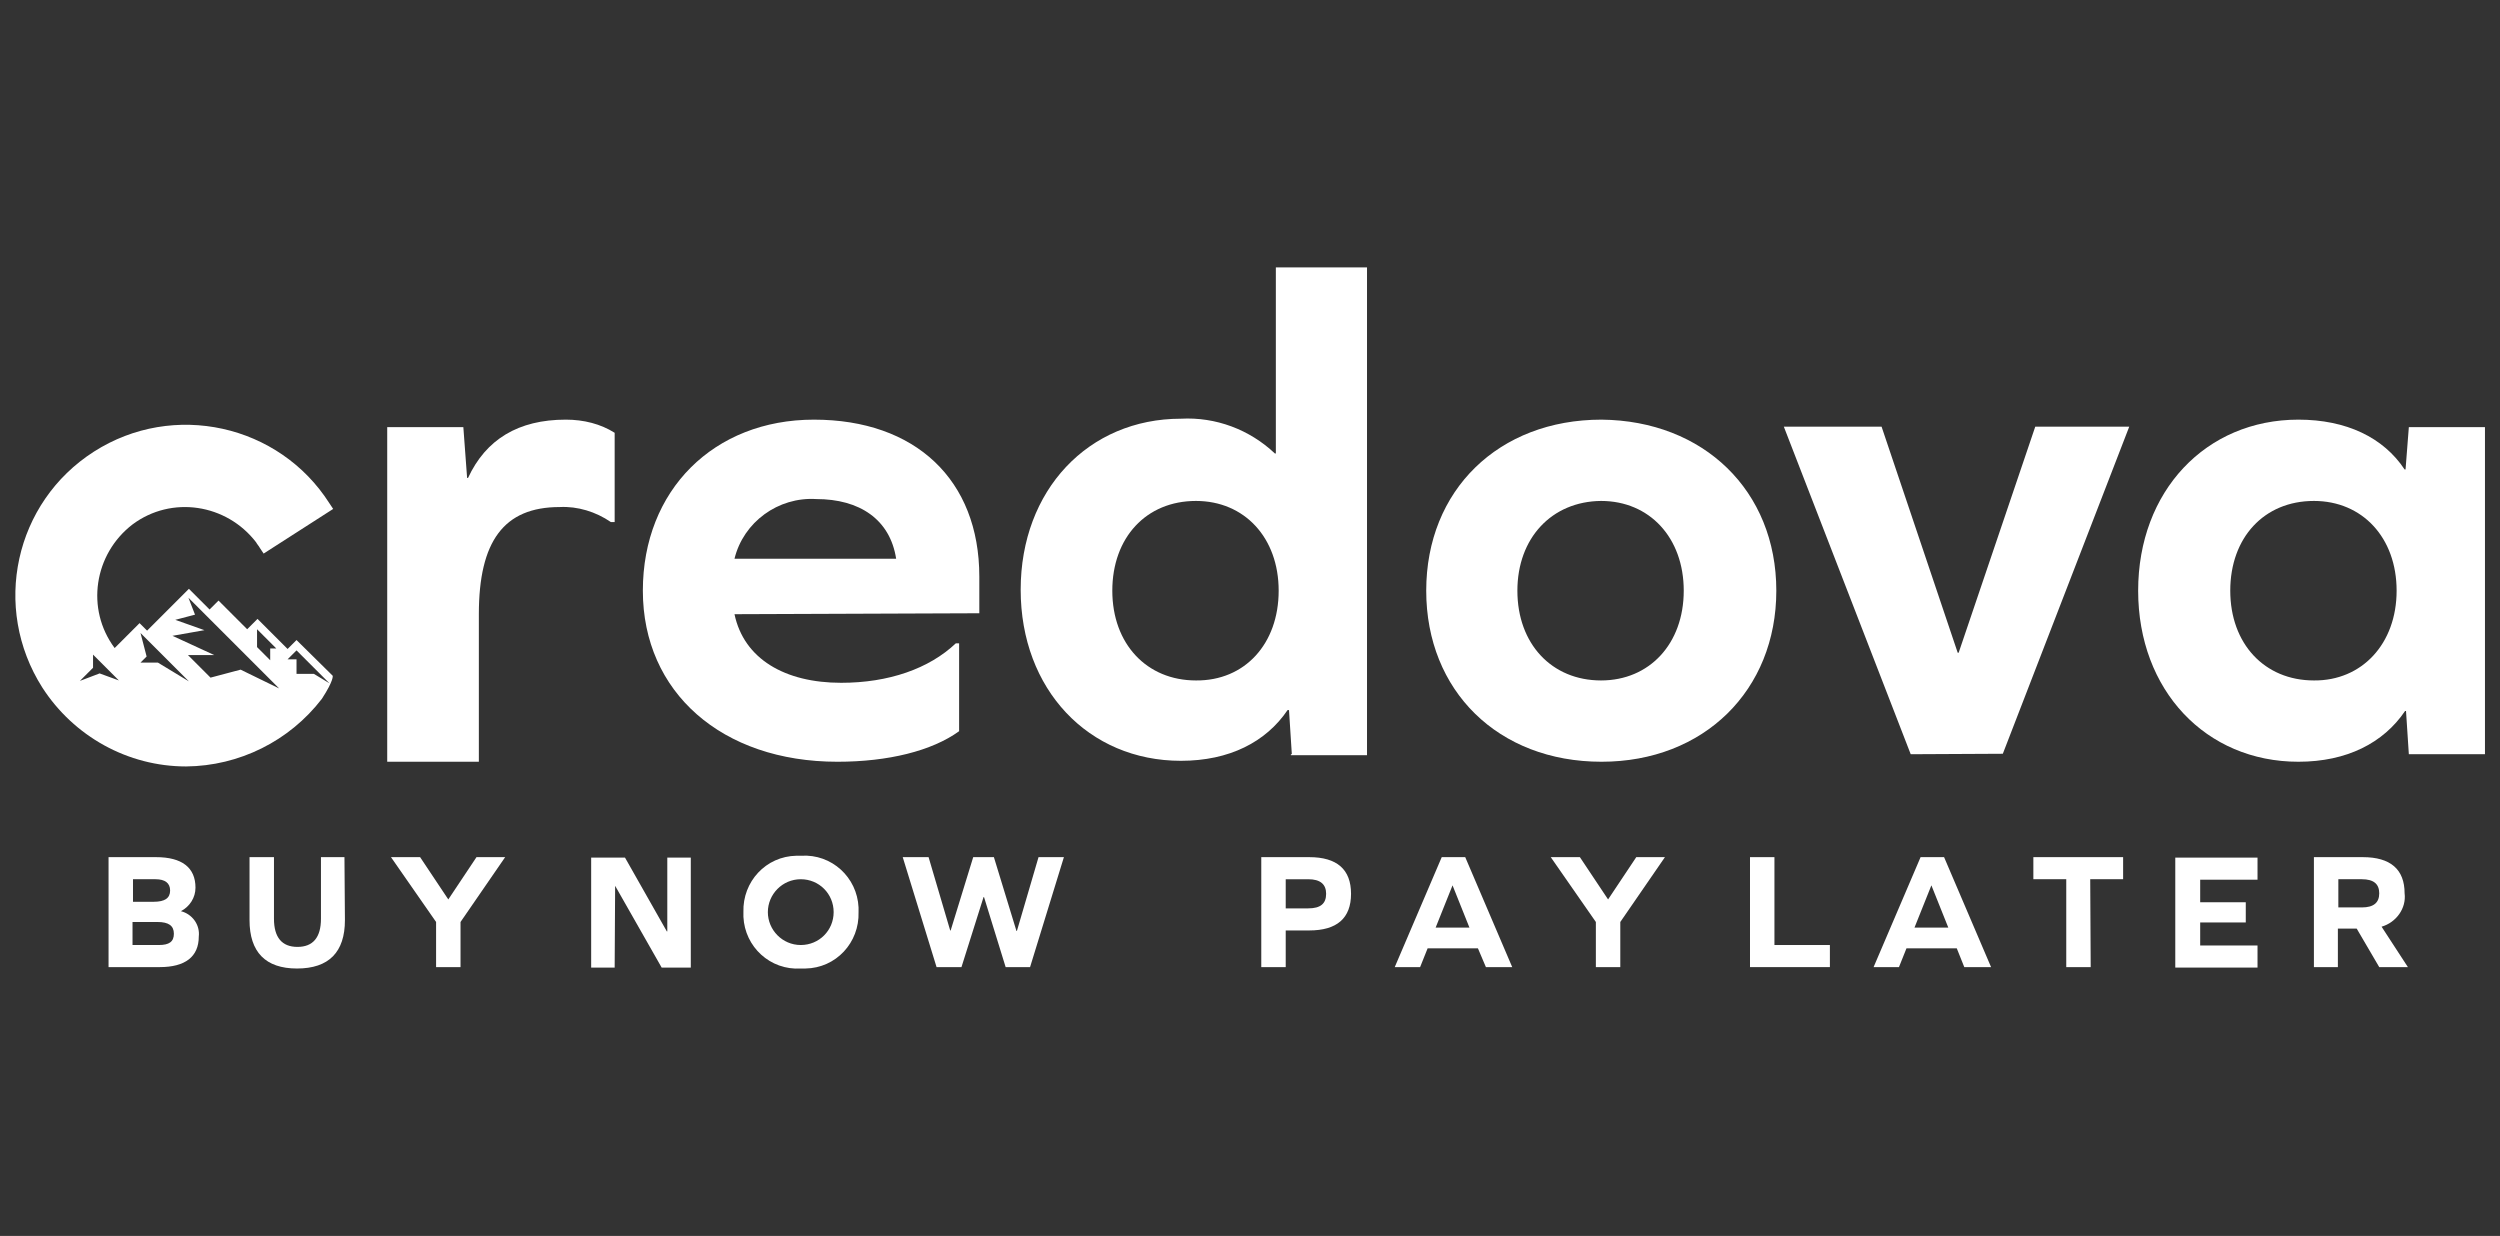
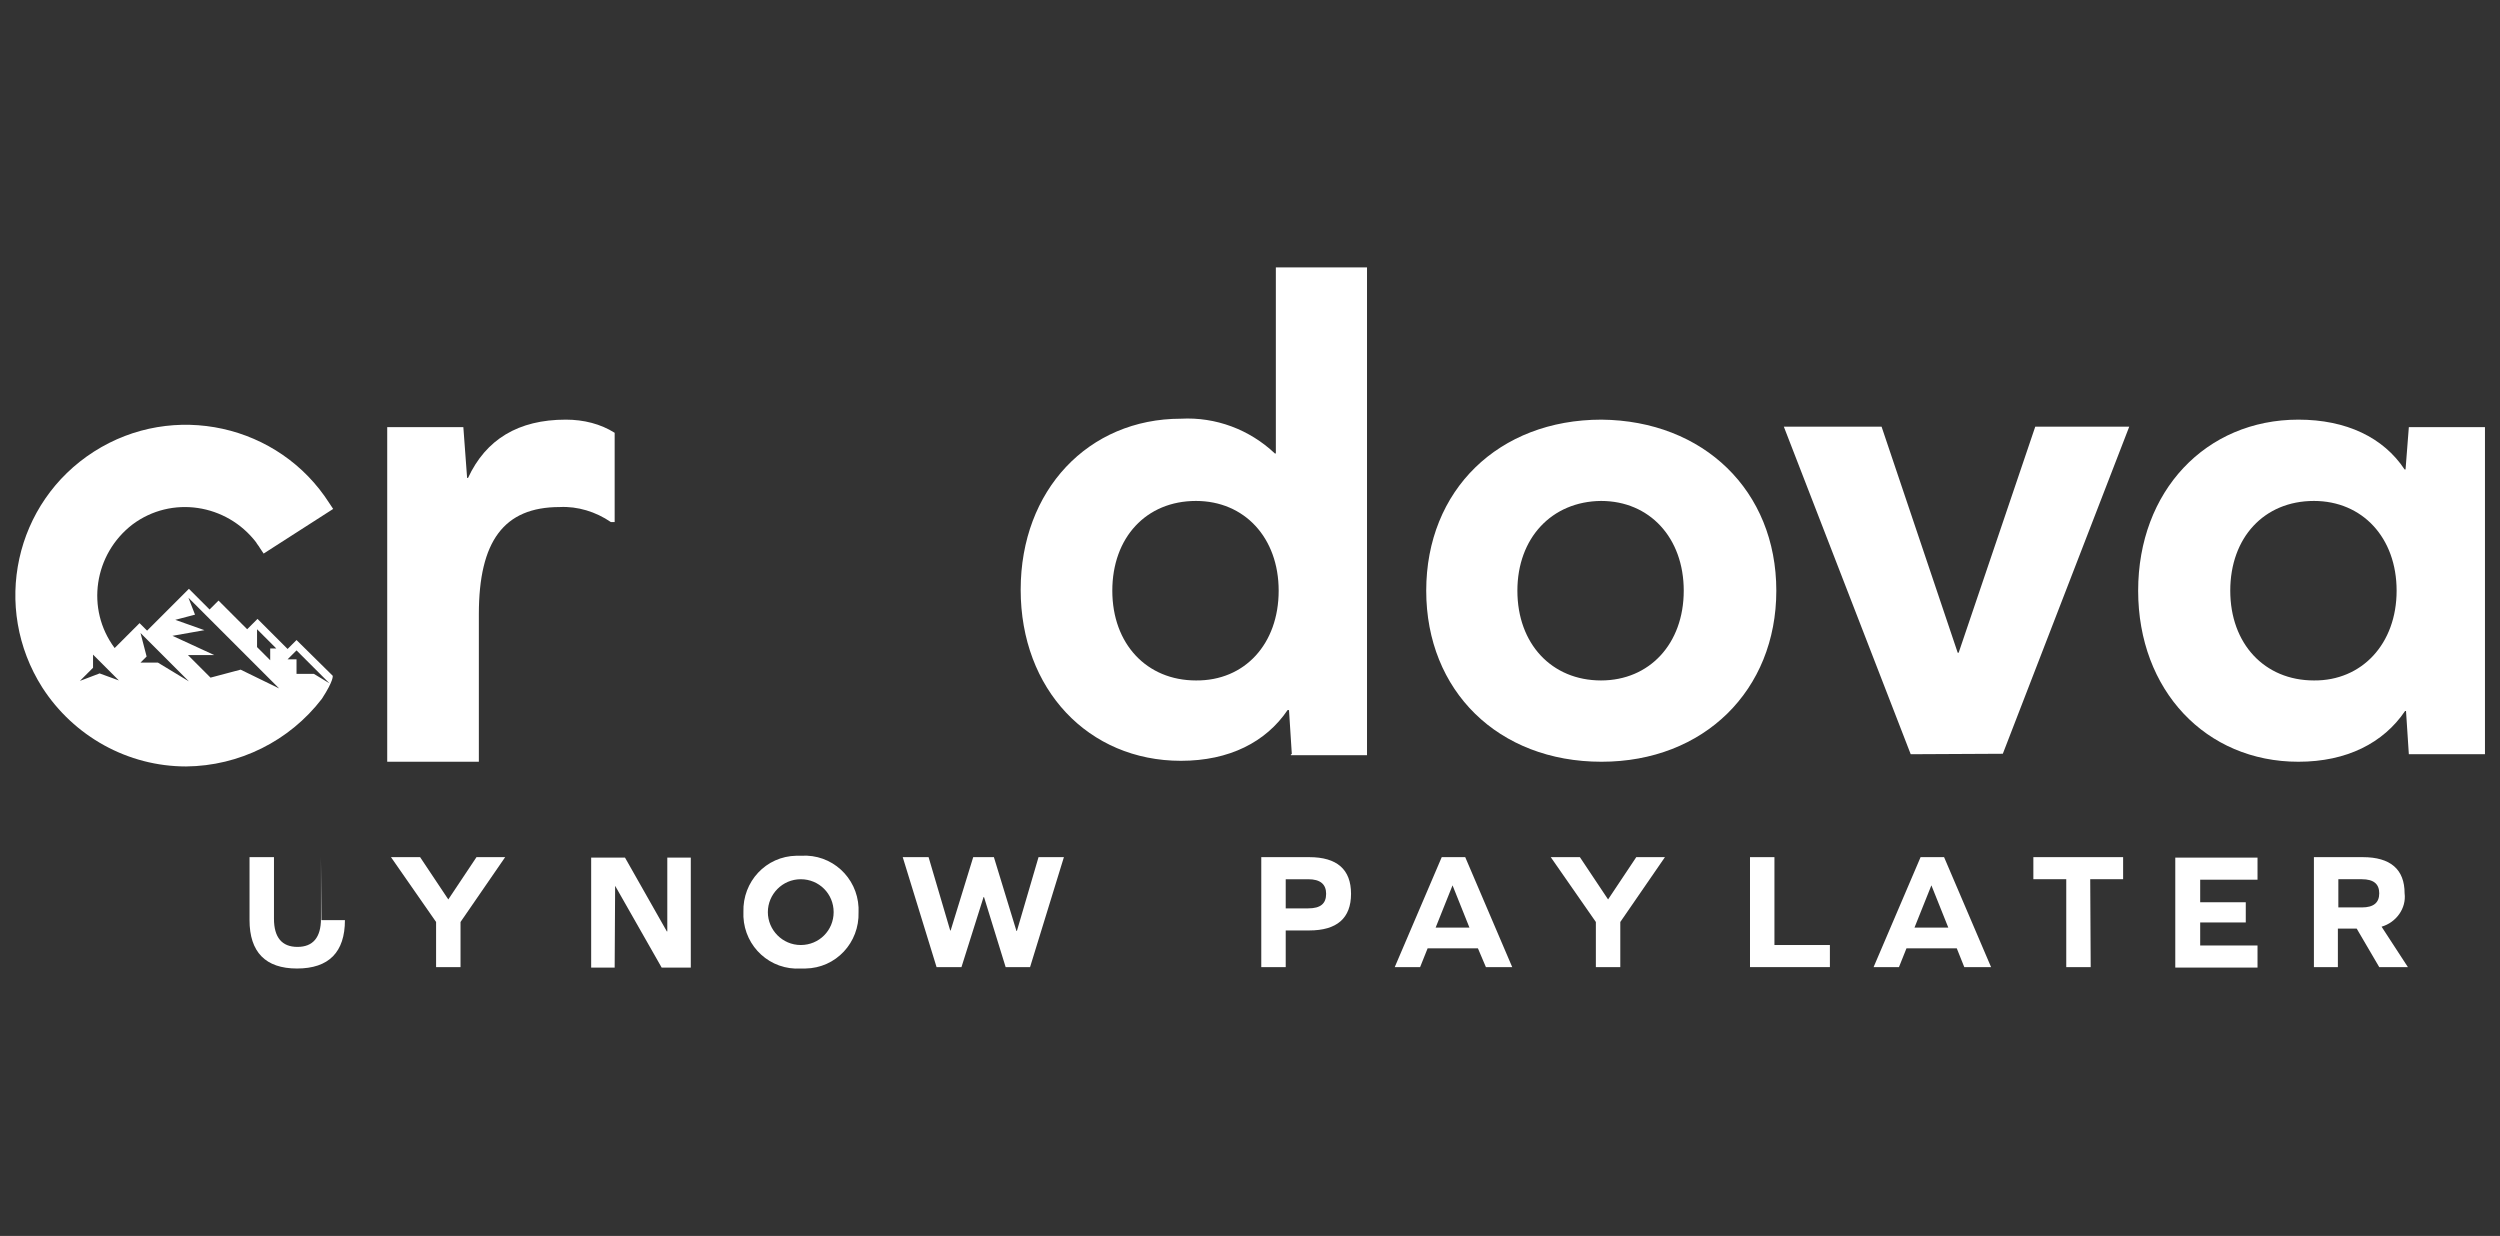
<svg xmlns="http://www.w3.org/2000/svg" xml:space="preserve" id="_x35_32x263_Credova" x="0" y="0" style="enable-background:new 0 0 532 263" version="1.1" viewBox="0 0 532 263">
  <rect x="0" y="0" width="532" height="263" fill="#333333" stroke="none" />
  <style type="text/css">.st0{fill:#fff}</style>
  <g id="Grupo_2421_00000023986368218155494230000009603825367161550209_">
    <g>
      <g id="Grupo_2419_00000076580021273678267420000001801879750542382746_">
        <path id="Caminho_5522_00000076582307049953961430000007731818558861933233_" d="m63.1 136.2-1.9 1.9-6.4-6.4-2.2 2.2-6.1-6.1-1.9 1.9-4.4-4.4-8.9 8.9-1.6-1.6-5.3 5.3c-6.2-8.3-4.4-20 3.8-26.3 8.3-6.2 20-4.4 26.3 3.8.2.4.6.8.8 1.2l.8 1.2 14.8-9.5-.8-1.2C59.4 90.3 36.9 85.3 20 96.1s-21.8 33.2-11 50.2c6.7 10.4 18.2 16.8 30.6 16.8 11.3-.1 22-5.4 28.9-14.4 2.6-4 2.3-4.9 2.3-4.9l-7.7-7.6zm-8.4-2.3 4.1 4.1h-1.3v2.5l-2.8-2.8v-3.8zm-33.5 9.4-4.2 1.6 2.8-2.8v-2.8l5.5 5.5-4.1-1.5zm12.4-2.3h-3.7l1.3-1.3-1.3-5L40.2 145l-6.6-4zm17.6 1.5-6.4 1.7-4.8-4.8h5.6l-8.9-4.1 6.8-1.2-6.2-2.2 4.2-1.1-1.4-3.6 19.3 19.3-8.2-4zm15.6.9h-3.7v-3.1h-1.9l1.9-1.9 7 7-3.3-2z" class="st0" />
        <path id="Caminho_5523_00000010990625483229700450000007167873545960173465_" d="M130.8 92.1v19h-.8c-3.2-2.2-7.1-3.4-10.9-3.2-11.9 0-17.2 7.3-17.2 22.8v31.4H82.4V90.9h16.2l.8 10.8h.2c3.8-8.2 10.7-12.4 20.8-12.4 3.8 0 7.4.9 10.4 2.8" class="st0" />
-         <path id="Caminho_5524_00000049904001442779242010000002278297555916453019_" d="M156.3 130.7c2 9.5 10.7 14.6 22.7 14.6 10.1 0 18.7-3 24.4-8.4h.7v18.7c-5.8 4.2-15.1 6.5-25.9 6.5-24.6 0-41.4-14.8-41.4-36.4 0-21.4 15.1-36.4 36.4-36.4 21.6 0 35.2 12.8 35.2 33.4v7.8l-52.1.2zm0-11.8h34.4c-1.3-8.4-7.8-12.7-17-12.7-8.1-.5-15.5 4.9-17.4 12.7" class="st0" />
        <path id="Caminho_5525_00000136378687681769706420000000053578986298268591_" d="m274.9 160.5-.6-9.4h-.3c-4.6 6.8-12.4 10.8-22.7 10.8-19.7 0-34.1-15.2-34.1-36.4s14.4-36.4 34.1-36.4c7.4-.4 14.6 2.3 20 7.4h.2V56.9h19.4v103.8h-16.2v-.2zm-2.8-34.8c0-11.3-7.3-19.1-17.6-19.1-10.6 0-17.8 7.8-17.8 19.1s7.3 19.1 17.8 19.1c10.4.1 17.6-7.8 17.6-19.1" class="st0" />
        <path id="Caminho_5526_00000132787629235381306360000000501283216025044658_" d="M378 125.7c0 21.2-15.4 36.4-37.2 36.4-22 0-37.3-15.1-37.3-36.4 0-21.4 15.4-36.4 37.3-36.4 21.7.2 37.2 15.1 37.2 36.4m-55.1 0c0 11.3 7.3 19.1 17.8 19.1 10.3 0 17.6-7.8 17.6-19.1s-7.3-19.1-17.6-19.1c-10.5.1-17.8 7.9-17.8 19.1" class="st0" />
        <path id="Caminho_5527_00000156584364445521389600000017301290458625792664_" d="m406.6 160.5-27-69.7h20.8l16.2 48.1h.2l16.3-48.1h20l-26.9 69.6-19.6.1z" class="st0" />
        <path id="Caminho_5528_00000044888171909106958180000008166997445153209473_" d="m512.6 160.5-.6-9.2h-.2c-4.6 6.8-12.4 10.8-22.7 10.8-19.7 0-34.1-15.2-34.1-36.4s14.4-36.4 34.1-36.4c10.2 0 18.1 3.8 22.6 10.6h.2l.7-9h16.2v69.6h-16.2zm-2.6-34.8c0-11.3-7.3-19.1-17.6-19.1-10.6 0-17.8 7.8-17.8 19.1s7.3 19.1 17.8 19.1c10.2.1 17.6-7.8 17.6-19.1" class="st0" />
-         <path id="Caminho_5529_00000150815815292254895980000001166053163982114181_" d="M38.5 193.9c2.4.6 4.1 2.9 3.8 5.4 0 4.3-2.9 6.5-8.3 6.5H23.1v-23.4h10.1c5.5 0 8.4 2.2 8.4 6.5 0 2.1-1.2 4-3.1 5zm-5.8-2c2.4 0 3.5-.8 3.5-2.4 0-1.6-1.1-2.4-3.1-2.4h-4.8v4.8h4.4zm1.1 9.2c2.2 0 3.2-.7 3.2-2.4s-1.1-2.5-3.5-2.5h-5.3v4.9h5.6z" class="st0" />
-         <path id="Caminho_5530_00000092442116634124198250000003148963207643647651_" d="M73.4 195.8c0 6.8-3.4 10.3-10.2 10.3-6.7 0-10.1-3.5-10.1-10.3v-13.4h5.2v13.1c0 4 1.7 6 5 6s5-2 5-6v-13.1h5l.1 13.4z" class="st0" />
+         <path id="Caminho_5530_00000092442116634124198250000003148963207643647651_" d="M73.4 195.8c0 6.8-3.4 10.3-10.2 10.3-6.7 0-10.1-3.5-10.1-10.3v-13.4h5.2v13.1c0 4 1.7 6 5 6s5-2 5-6v-13.1l.1 13.4z" class="st0" />
        <path id="Caminho_5531_00000126288507936867362750000013949462754245690299_" d="M92.8 205.8v-9.6l-9.6-13.8h6.2l6 9 6-9h6.1L98 196.2v9.6h-5.2z" class="st0" />
        <path id="Caminho_5532_00000135659843841094349730000001329948905375190148_" d="m130.9 188.5-.1 17.4h-5v-23.4h7.2l8.9 15.7h.1v-15.7h5v23.4h-6.2l-9.9-17.4z" class="st0" />
        <path id="Caminho_5533_00000024694093156379359600000015099653993927056026_" d="M182.7 194.1c.2 6.5-4.8 11.9-11.3 12h-1c-6.5.4-11.9-4.6-12.2-11v-1c-.2-6.5 4.8-11.9 11.3-12h1c6.5-.4 11.9 4.6 12.2 11v1m-19.3 0c0 3.8 3.1 7 7 7s7-3.1 7-7-3.1-7-7-7-7 3.2-7 7" class="st0" />
        <path id="Caminho_5534_00000060722476892704881350000016710371574327291311_" d="m214 205.8-4.6-14.9h-.1l-4.7 14.9h-5.3l-7.2-23.4h5.5l4.6 15.6h.1l4.8-15.6h4.4l4.8 15.7h.1l4.6-15.7h5.4l-7.2 23.4H214z" class="st0" />
        <path id="Caminho_5535_00000132075064562575966090000011398935096296236930_" d="M278.6 182.4c5.9 0 8.9 2.6 8.9 7.8s-3 7.8-8.9 7.8h-5v7.8h-5.2v-23.4h10.2zm-.2 10.9c2.6 0 3.8-1 3.8-3.1 0-2-1.2-3.1-3.8-3.1h-4.8v6.2h4.8z" class="st0" />
        <path id="Caminho_5536_00000060732890300422063680000016598539089411810210_" d="M314.5 201.8h-10.7l-1.6 4h-5.4l10-23.4h5l10 23.4h-5.6l-1.7-4zm-5.4-13.4-3.6 9h7.2l-3.6-9z" class="st0" />
        <path id="Caminho_5537_00000041986198975999089350000003310940856242953147_" d="M339.6 205.8v-9.6l-9.6-13.8h6.2l6 9 6-9h6.1l-9.5 13.8v9.6h-5.2z" class="st0" />
        <path id="Caminho_5538_00000068665924346739637670000006532743972904160661_" d="M372.4 205.8v-23.4h5.2v18.7h11.8v4.7h-17z" class="st0" />
        <path id="Caminho_5539_00000109026869502142348190000016352183398113832850_" d="M416.4 201.8h-10.7l-1.6 4h-5.4l10-23.4h5l10 23.4H418l-1.6-4zm-5.4-13.4-3.6 9h7.2l-3.6-9z" class="st0" />
        <path id="Caminho_5540_00000044164102915180776830000017891090307946578854_" d="M444.9 205.8h-5.2v-18.7h-7v-4.7h19.1v4.7h-7l.1 18.7z" class="st0" />
        <path id="Caminho_5541_00000013160570324047802790000010946873151394007703_" d="M477.9 196.3h-9.7v4.9h12.2v4.7h-17.5v-23.4h17.5v4.7h-12.2v4.8h9.7v4.3z" class="st0" />
        <path id="Caminho_5542_00000128454271451718522480000010279196286824271025_" d="M497.6 205.8h-5.2v-23.4h10.4c5.9 0 8.9 2.6 8.9 7.7.4 3.2-1.8 6.2-4.9 7.1l5.6 8.6h-6.1l-4.8-8.2h-4v8.2zm5-12.7c2.5 0 3.7-1 3.7-3s-1.2-3-3.7-3h-5v6h5z" class="st0" />
      </g>
    </g>
  </g>
</svg>